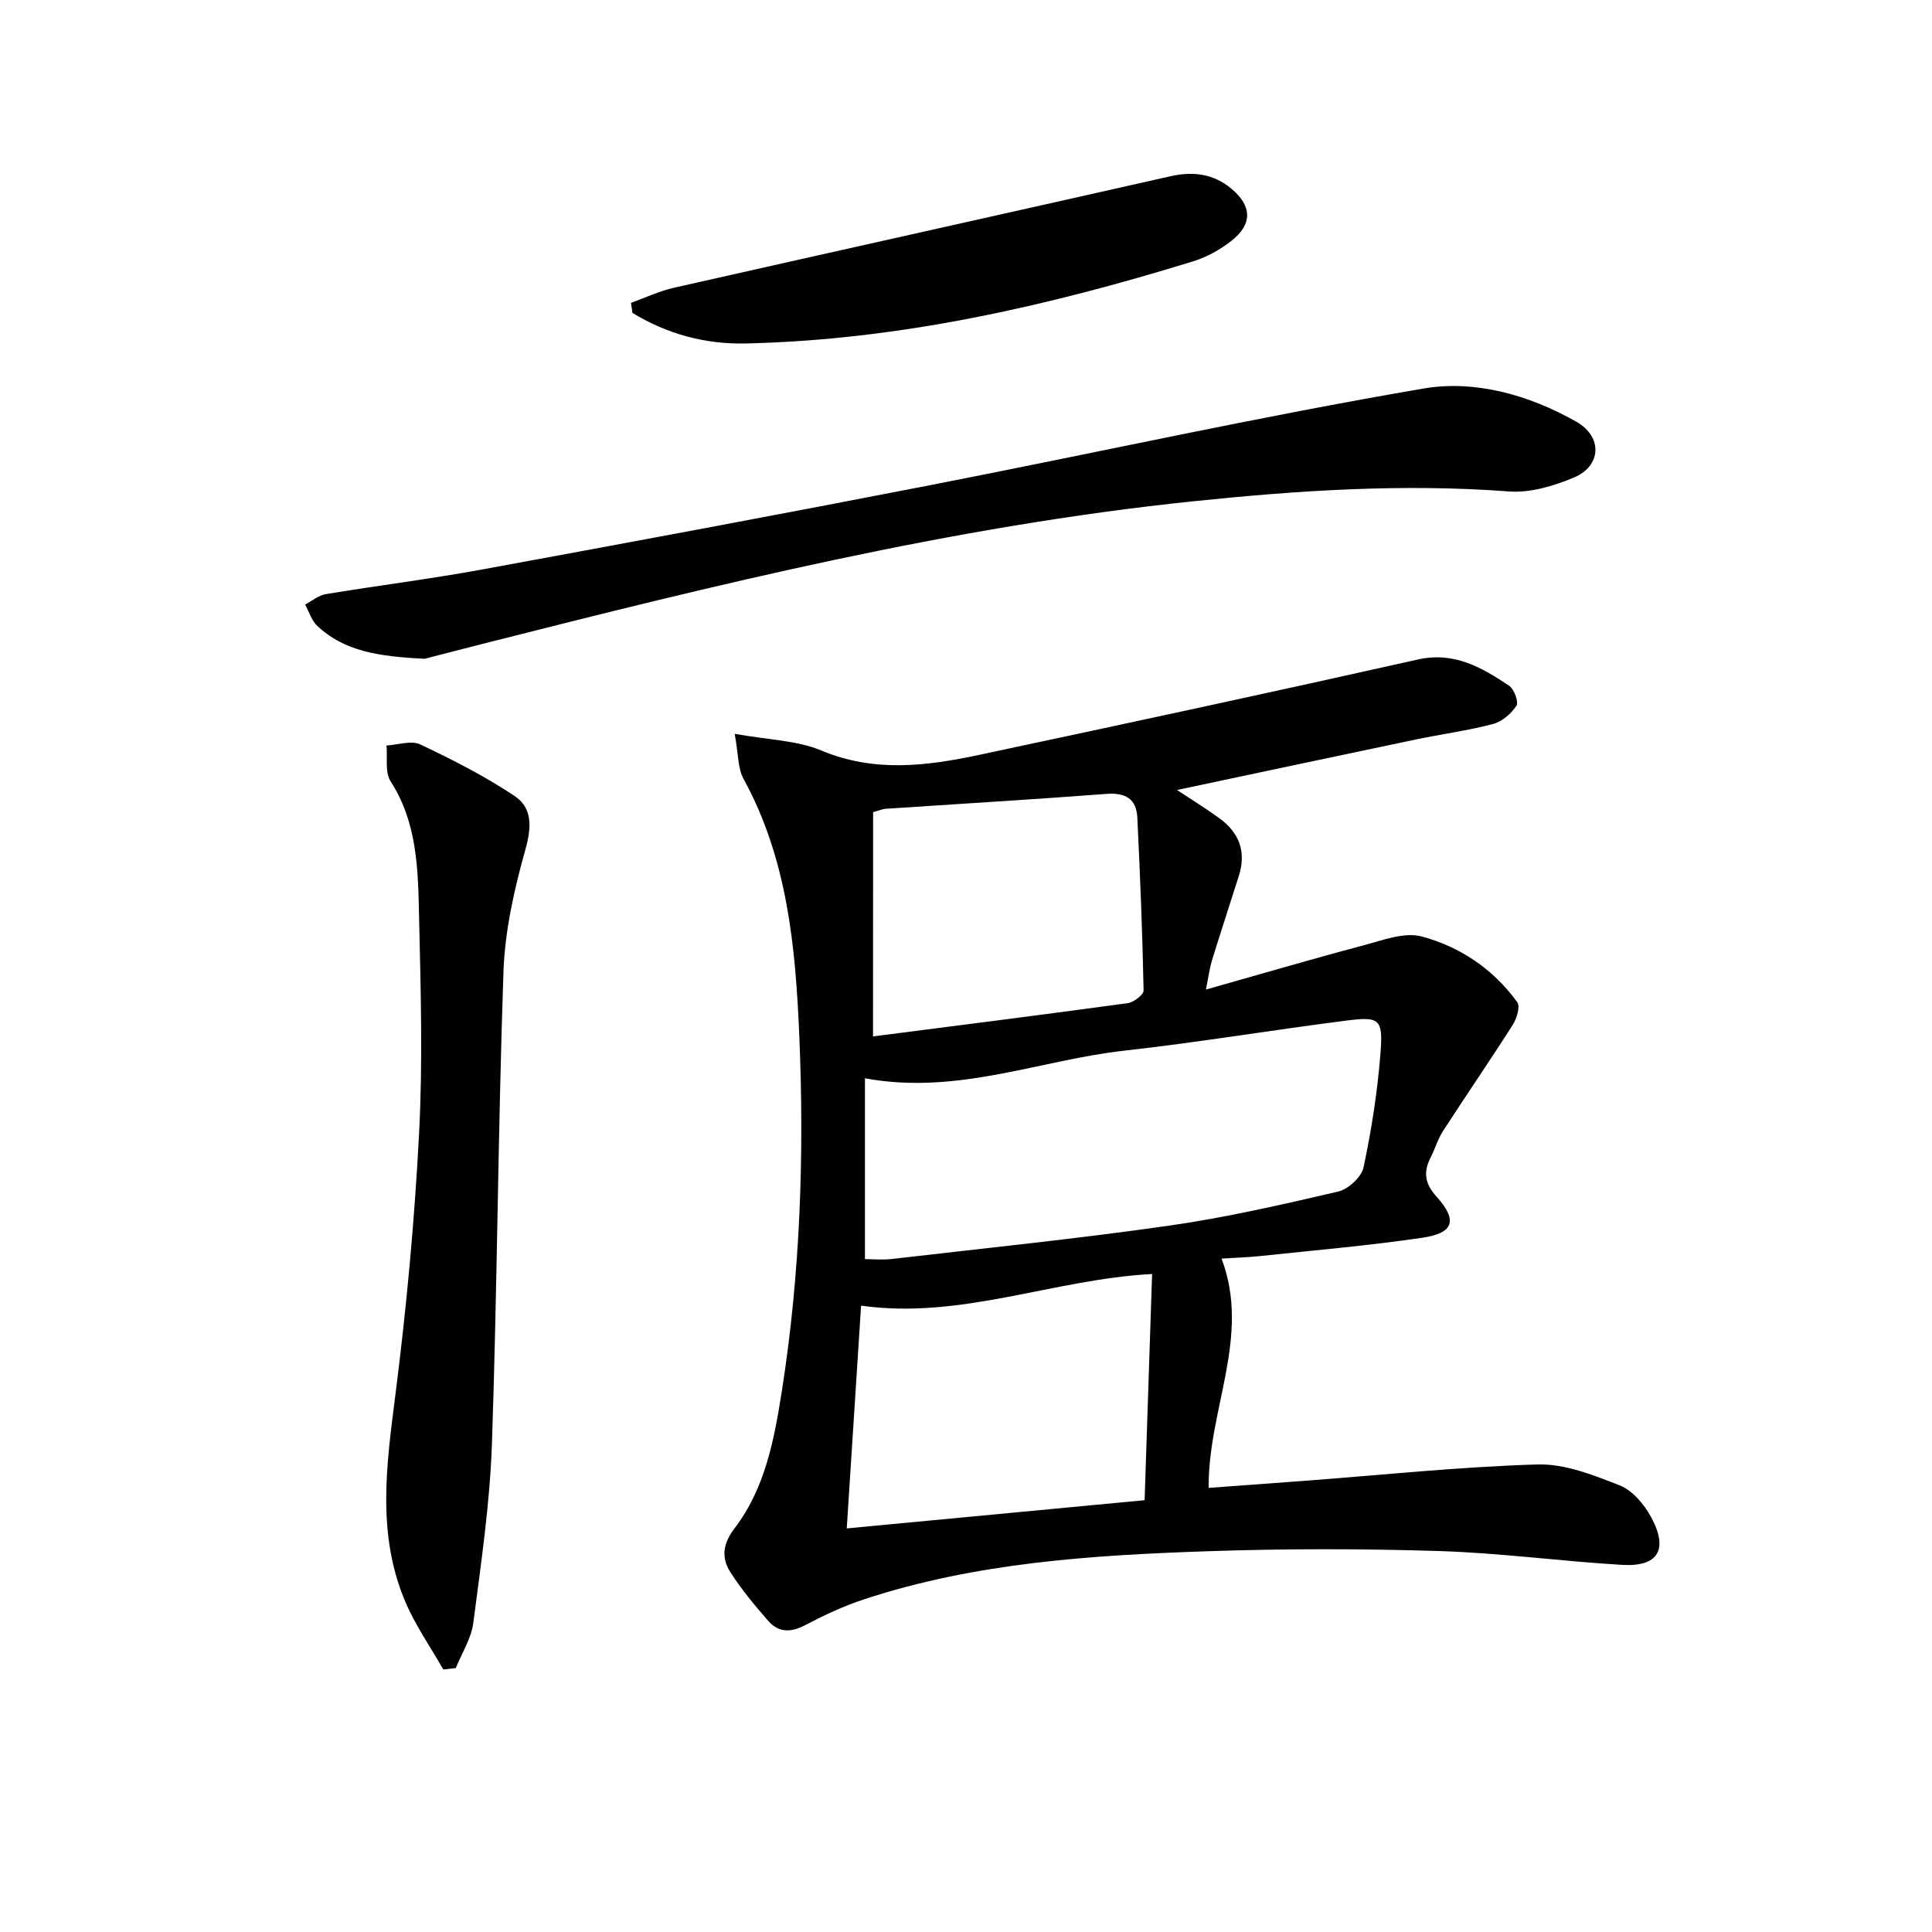
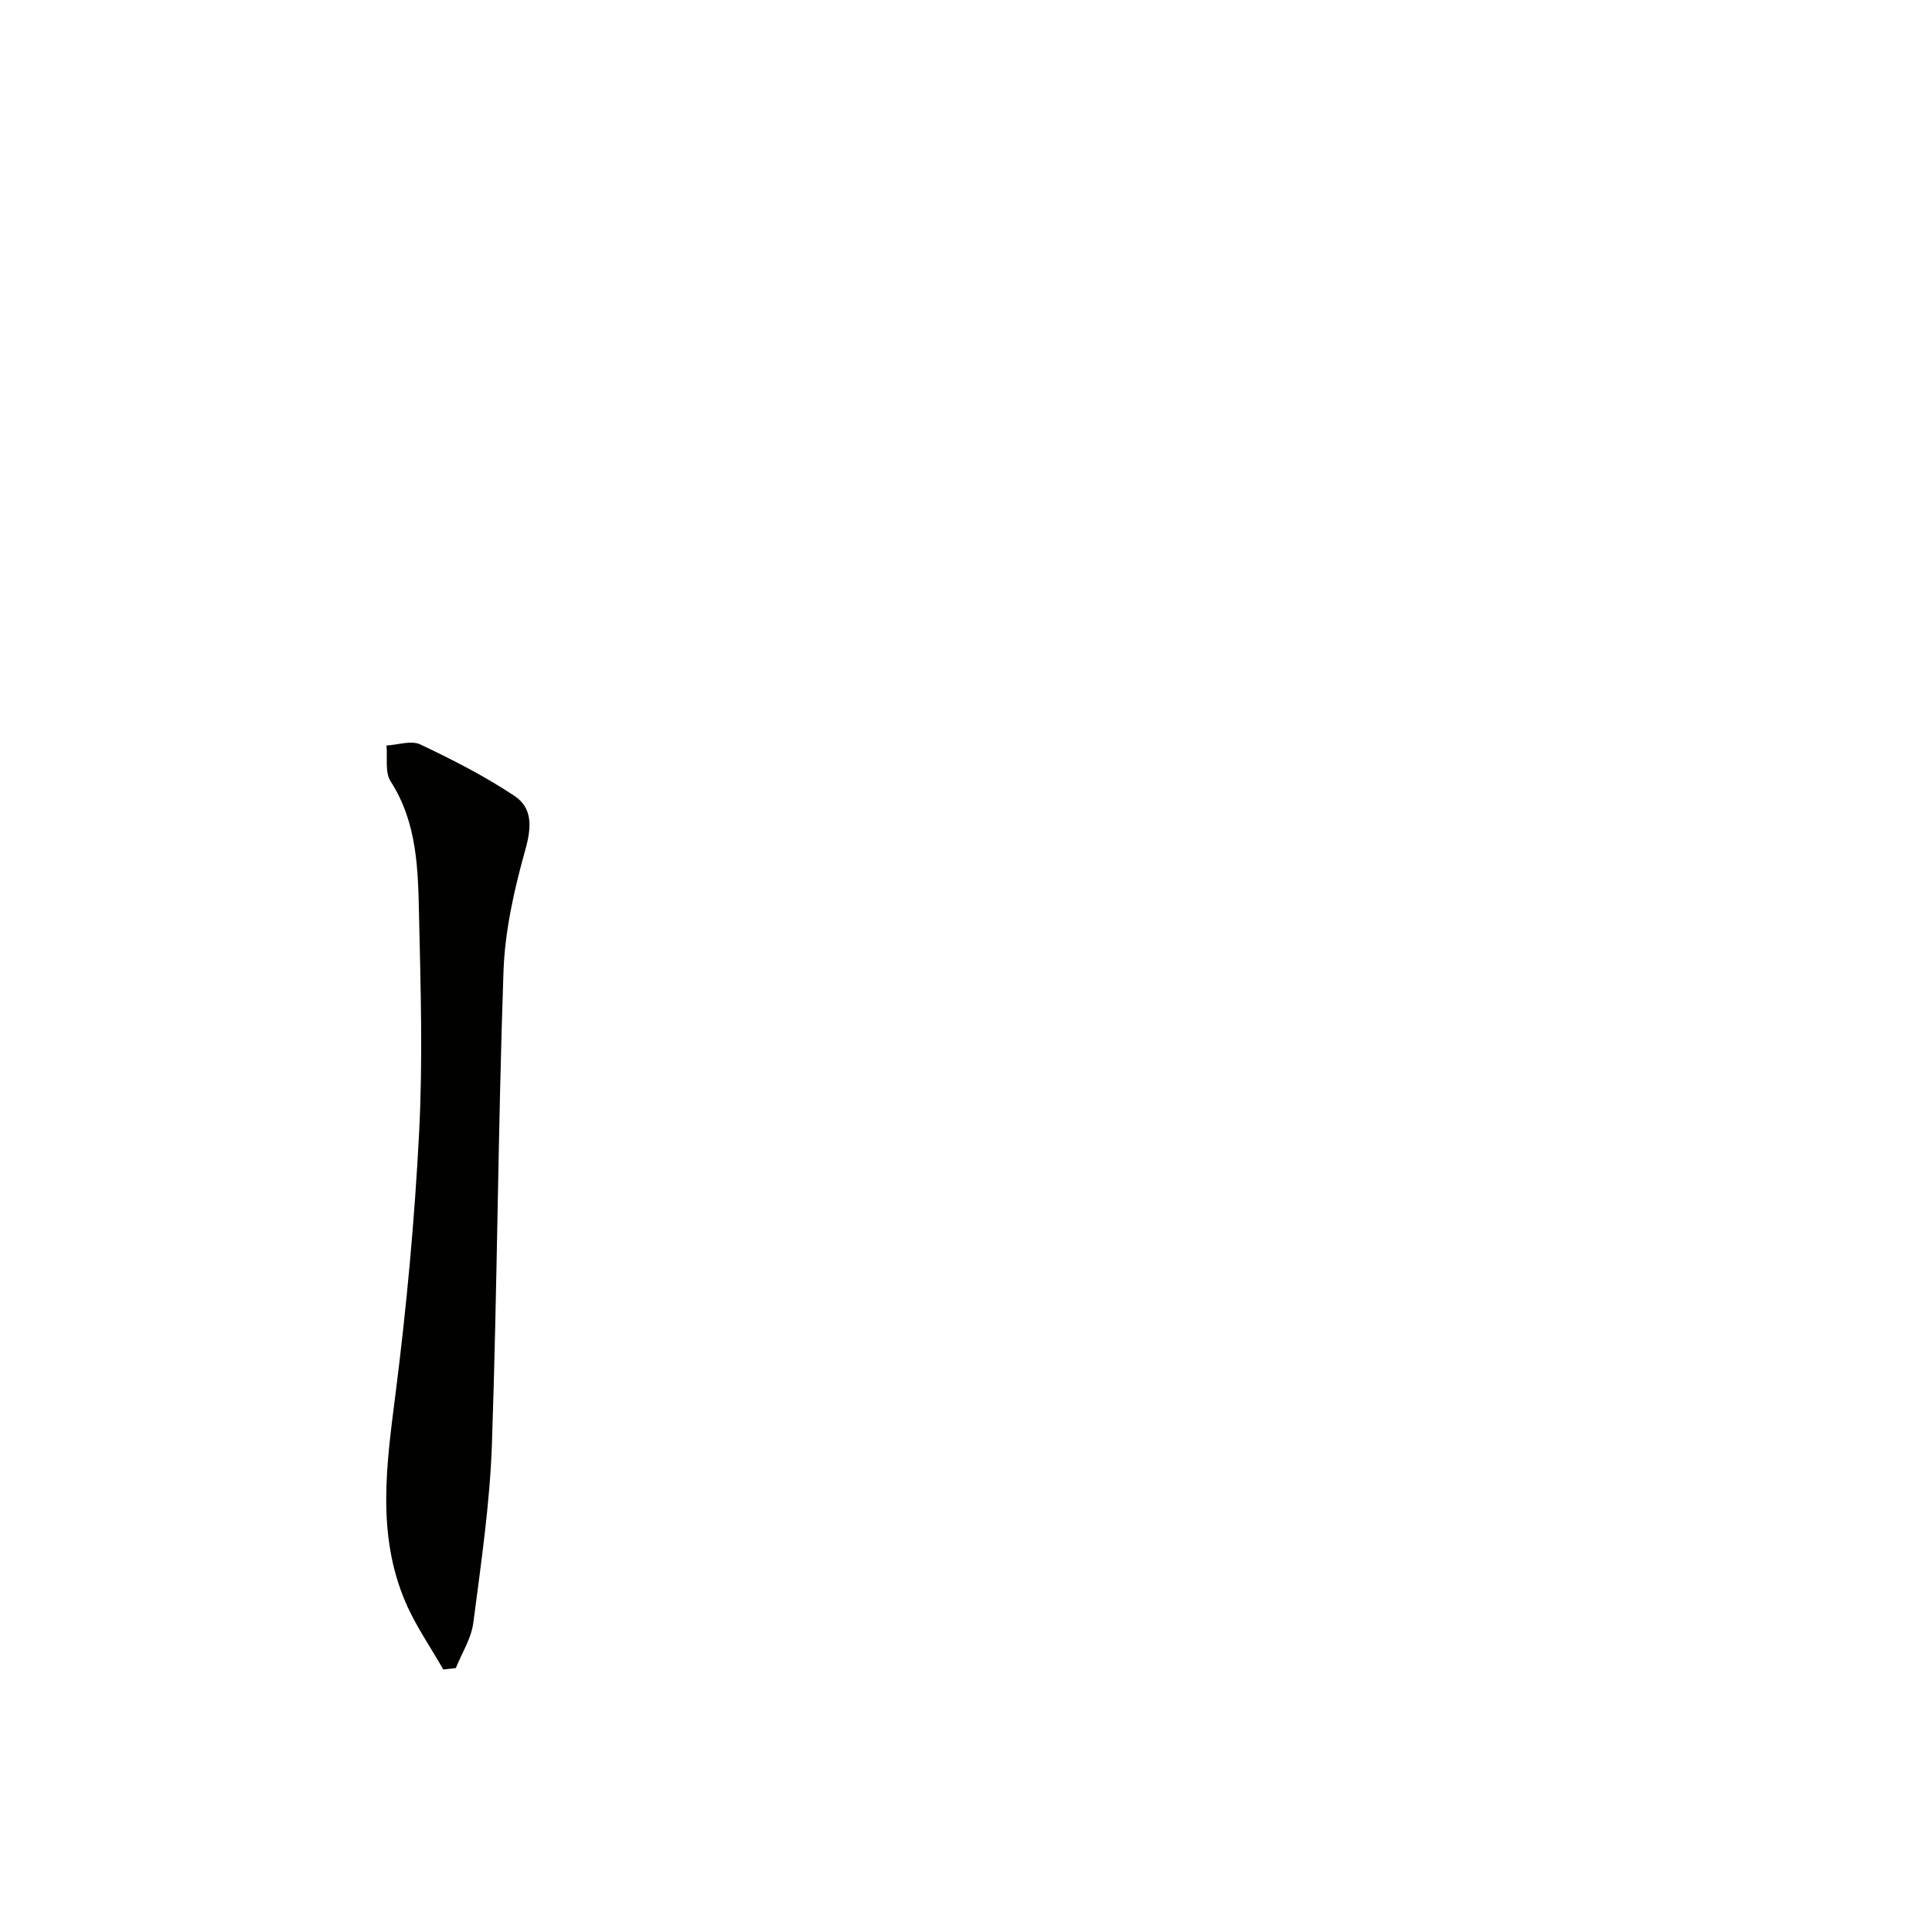
<svg xmlns="http://www.w3.org/2000/svg" enable-background="new 0 0 400 400" viewBox="0 0 400 400">
  <g fill="#010100">
-     <path d="m152.11 151.93c7.03 1.27 12.9 1.34 17.9 3.44 10.96 4.61 21.8 3.24 32.7.92 30.3-6.44 60.59-12.96 90.81-19.74 7.56-1.7 13.24 1.63 18.91 5.41 1.05.7 2.04 3.37 1.54 4.14-1.08 1.65-2.97 3.3-4.84 3.79-5.28 1.39-10.72 2.11-16.07 3.23-16.39 3.43-32.78 6.92-49.37 10.44 2.92 1.94 5.96 3.8 8.84 5.9 4.07 2.97 5.52 6.95 3.97 11.85-1.85 5.85-3.77 11.68-5.58 17.54-.46 1.5-.65 3.09-1.25 6.03 11.54-3.26 21.96-6.33 32.46-9.11 4.01-1.06 8.58-2.86 12.24-1.88 7.93 2.13 14.84 6.77 19.77 13.62.65.9-.12 3.38-.94 4.67-4.72 7.41-9.7 14.66-14.47 22.04-1.07 1.66-1.62 3.65-2.53 5.42-1.55 3.02-1.21 5.43 1.2 8.09 4.42 4.89 3.64 7.56-2.91 8.53-11.16 1.65-22.43 2.6-33.65 3.8-2.46.26-4.95.33-7.93.52 6.11 16.17-2.81 31.12-2.67 47.47 6.69-.49 13.26-.96 19.84-1.46 16.07-1.21 32.12-2.91 48.21-3.39 5.67-.17 11.62 2.19 17.07 4.34 2.64 1.04 5.05 3.92 6.48 6.55 3.65 6.73 1.47 10.34-6 9.9-12.6-.74-25.16-2.46-37.77-2.86-15.94-.5-31.92-.51-47.85.03-24.08.82-48.14 2.34-71.29 9.95-4.23 1.39-8.33 3.31-12.28 5.38-2.93 1.54-5.46 1.52-7.56-.87-2.82-3.22-5.6-6.55-7.89-10.15-1.87-2.96-1.58-5.82.89-9.06 6.34-8.3 8.21-18.41 9.79-28.45 3.83-24.41 4.65-49.02 3.6-73.64-.78-18.27-2.45-36.5-11.55-53.08-1.18-2.14-1.03-5.02-1.82-9.31zm26.97 108.76c1.63 0 3.61.19 5.55-.03 19.12-2.22 38.28-4.17 57.33-6.89 11.79-1.68 23.45-4.36 35.06-7.06 2.11-.49 4.86-3.01 5.29-5.03 1.65-7.76 2.88-15.67 3.5-23.58.56-7.16-.14-7.68-7.1-6.79-15.31 1.94-30.54 4.5-45.87 6.21-17.62 1.96-34.65 9.26-53.76 5.73zm-3.77 55.75c20.81-1.97 41.06-3.89 61.67-5.84.52-15.84 1.03-31.21 1.55-46.83-20.46 1.08-39.57 9.48-60.25 6.55-.97 15.03-1.93 30.07-2.97 46.12zm5.44-101.86c17.53-2.26 35.14-4.48 52.73-6.89 1.24-.17 3.3-1.74 3.29-2.62-.24-11.95-.72-23.89-1.3-35.82-.19-3.89-2.5-5.18-6.39-4.88-15.23 1.15-30.48 2.06-45.72 3.08-.64.04-1.26.33-2.59.7-.02 15.14-.02 30.38-.02 46.43z" />
-     <path d="m87.93 136.39c-9.69-.46-16.69-1.6-22.23-6.79-1.19-1.11-1.7-2.94-2.53-4.43 1.42-.74 2.77-1.91 4.27-2.16 10.81-1.79 21.69-3.14 32.46-5.12 30.83-5.66 61.65-11.4 92.42-17.39 34.16-6.65 68.16-14.21 102.45-20.07 10.6-1.81 21.85 1.34 31.61 6.89 5.44 3.09 5.21 9.15-.52 11.55-4.18 1.75-9.03 3.21-13.44 2.88-21.84-1.65-43.52-.23-65.22 2.02-50.16 5.2-98.93 17.27-147.65 29.63-4.62 1.17-9.23 2.38-11.62 2.99z" />
    <path d="m91.78 345.65c-2.64-4.64-5.75-9.08-7.83-13.95-6.02-14.06-3.92-28.52-2.06-43.14 2.28-17.92 3.95-35.96 4.88-54 .78-14.94.33-29.96-.01-44.93-.21-9.57-.34-19.24-5.89-27.87-1.21-1.88-.61-4.91-.85-7.41 2.36-.13 5.12-1.11 7-.22 6.69 3.16 13.34 6.56 19.49 10.65 3.77 2.51 3.56 6.49 2.26 11.13-2.3 8.22-4.24 16.78-4.53 25.27-1.13 32.56-1.28 65.16-2.39 97.73-.42 12.4-2.26 24.77-3.86 37.1-.42 3.22-2.37 6.24-3.62 9.35-.85.08-1.72.19-2.59.29z" />
-     <path d="m130.64 62.7c2.95-1.06 5.84-2.43 8.87-3.12 34.26-7.74 68.56-15.35 102.82-23.09 4.72-1.07 8.95-.5 12.63 2.59 4.3 3.6 4.36 7.36-.03 10.8-2.31 1.81-5.05 3.34-7.85 4.21-30.21 9.31-60.88 16.3-92.66 17.02-8.38.19-16.32-1.94-23.49-6.34-.09-.69-.19-1.38-.29-2.07z" />
  </g>
</svg>